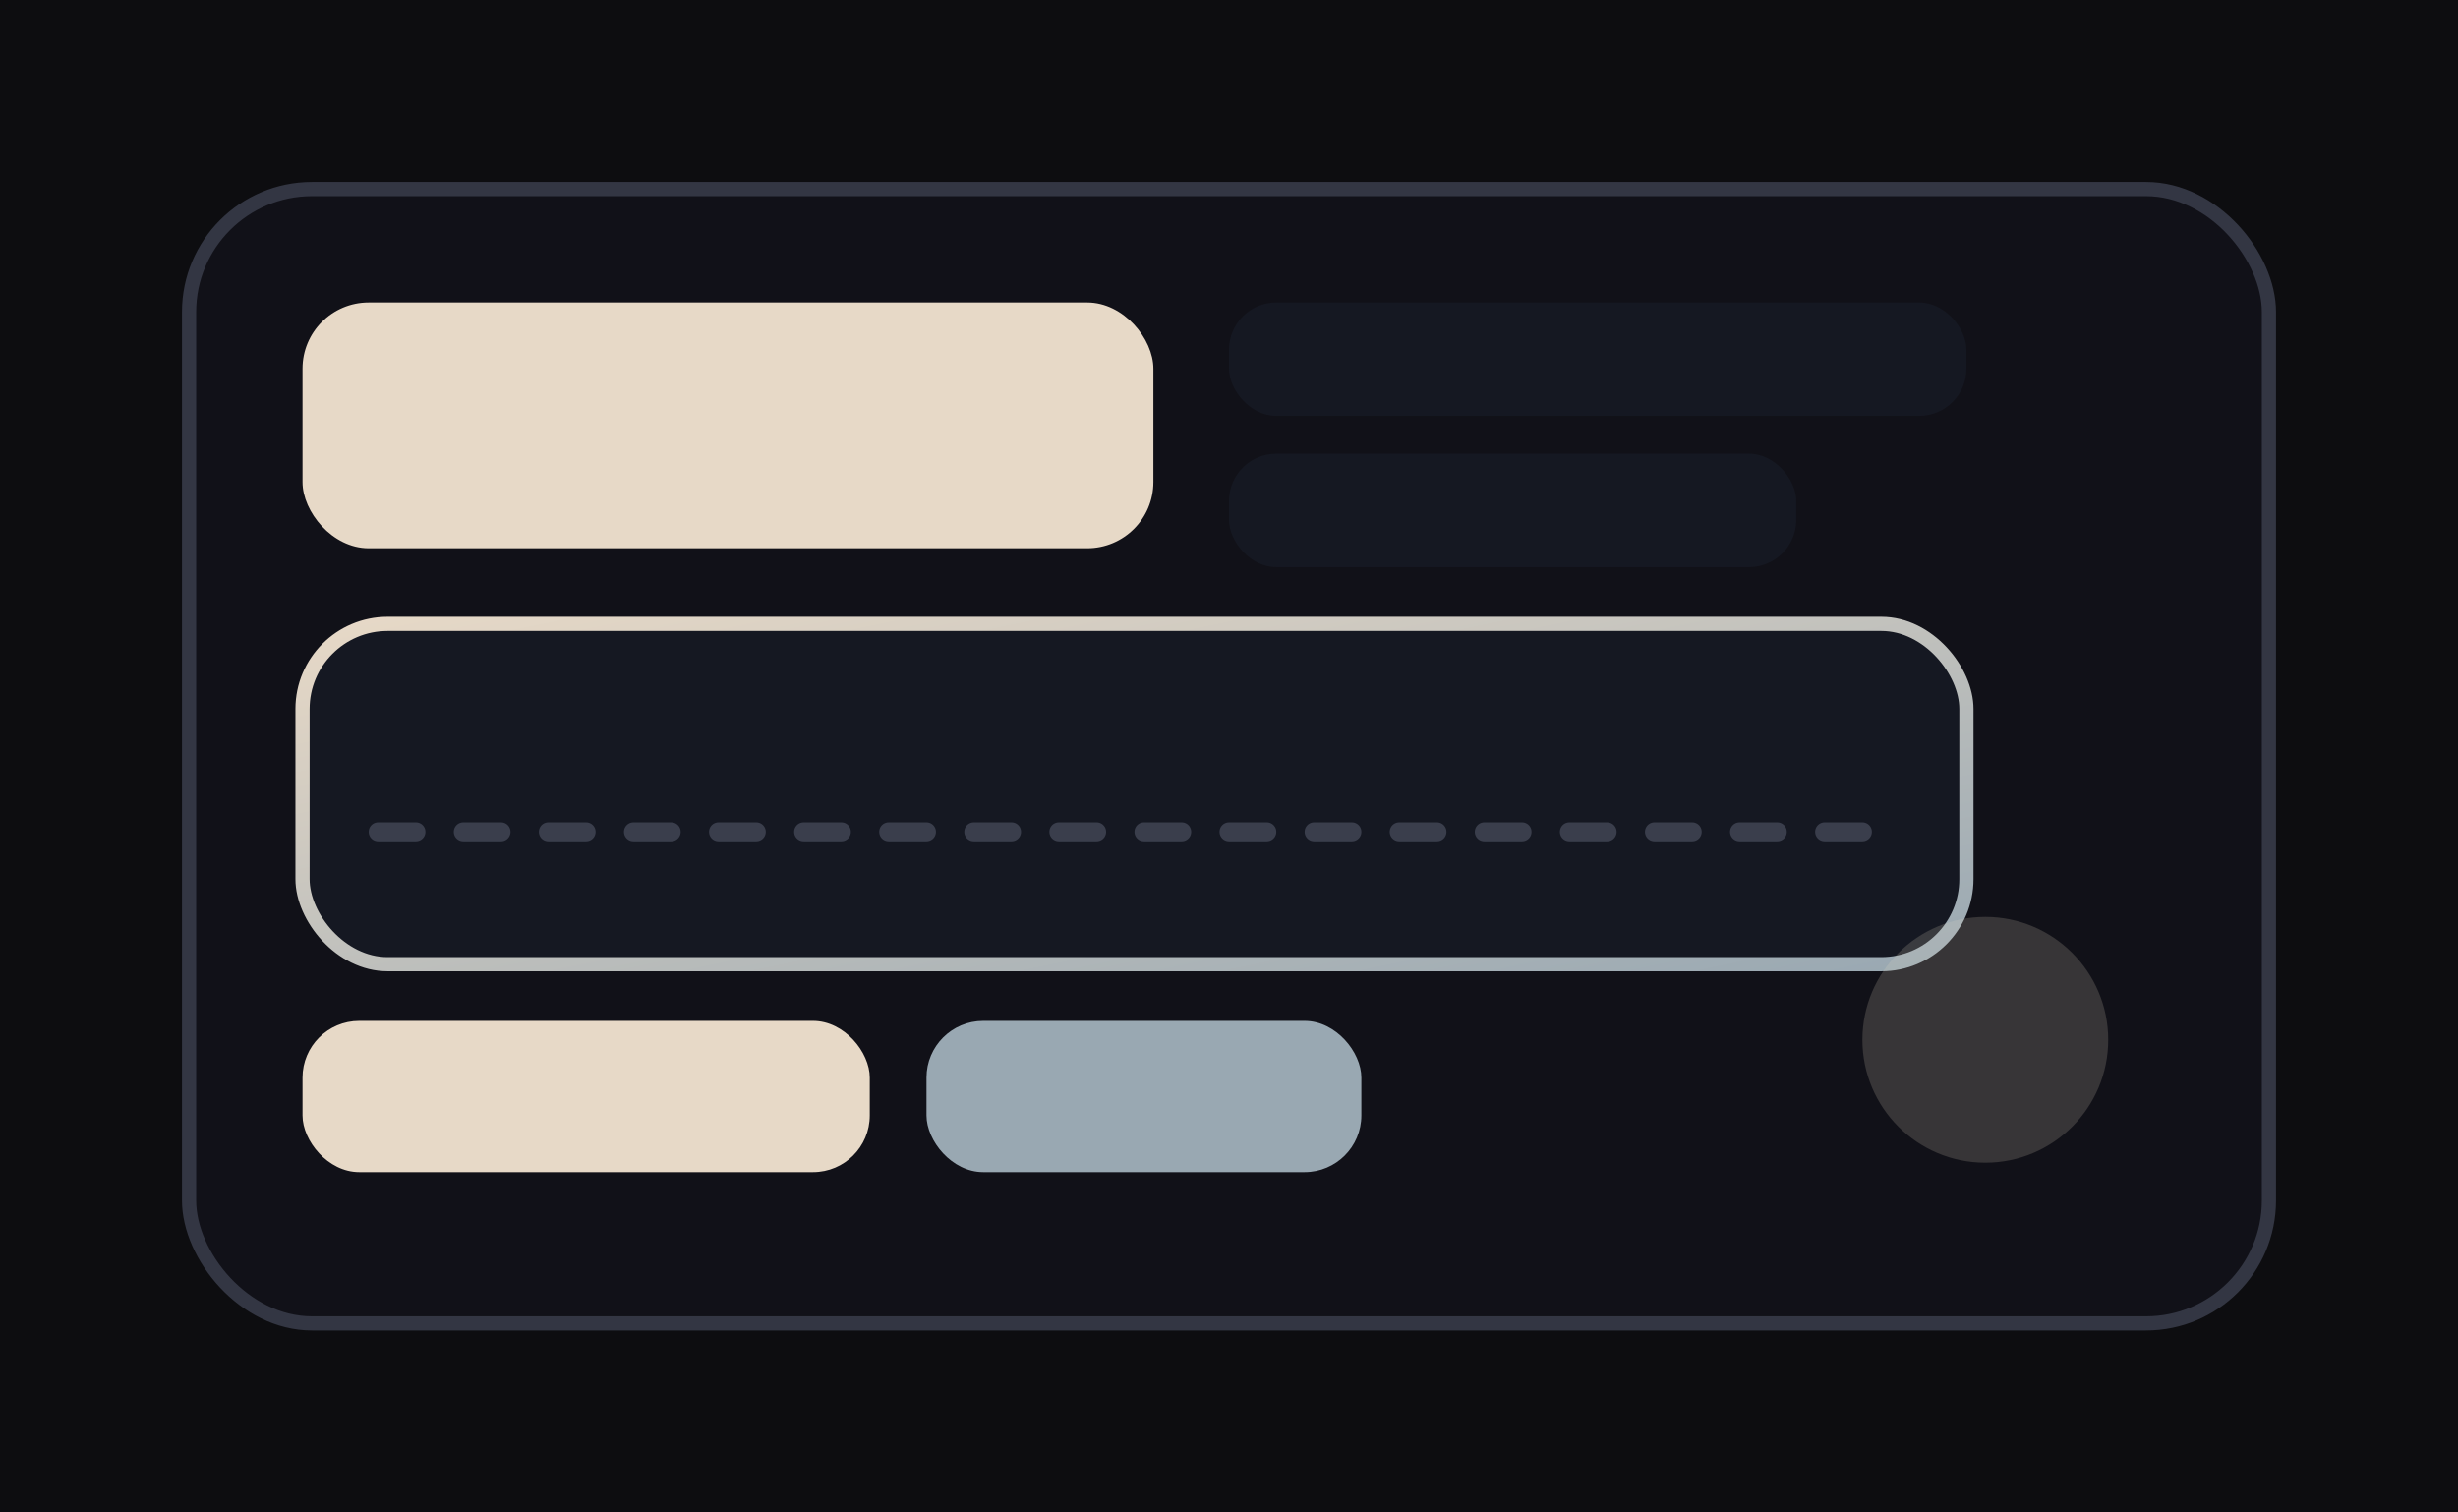
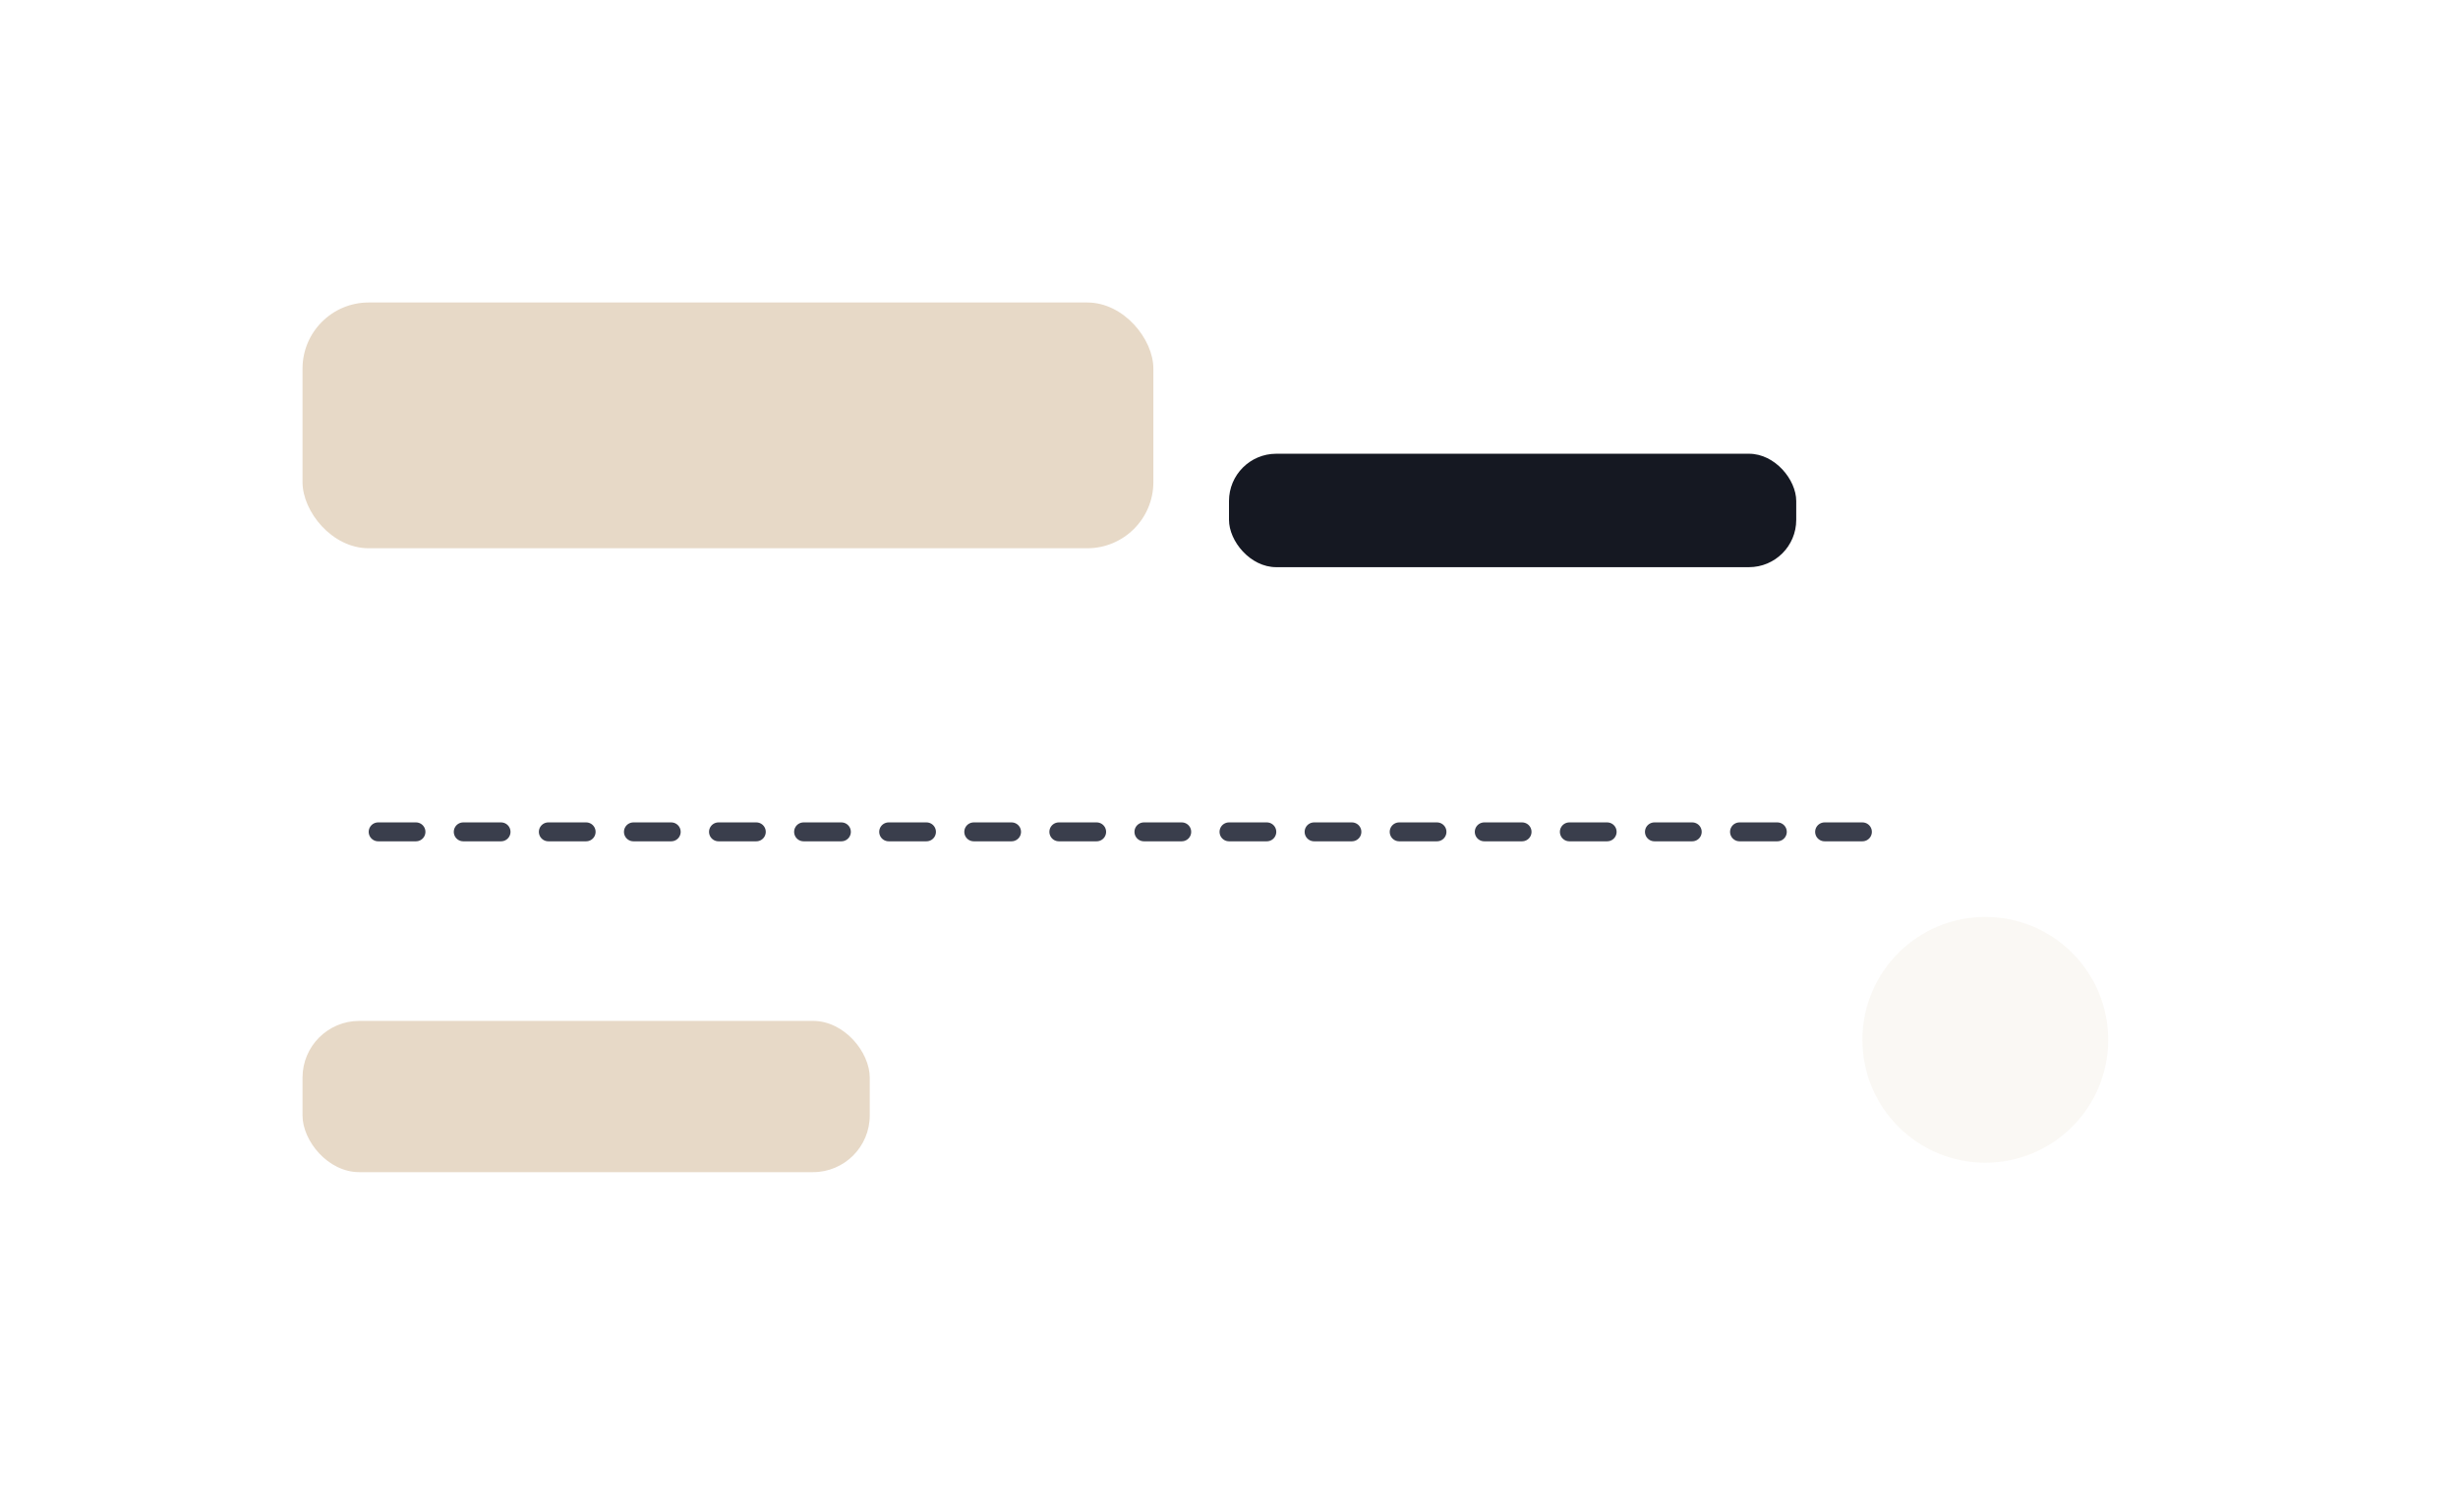
<svg xmlns="http://www.w3.org/2000/svg" viewBox="0 0 520 320">
  <defs>
    <linearGradient id="pr1" x1="0" y1="0" x2="1" y2="1">
      <stop offset="0" stop-color="#E7D9C7" />
      <stop offset="1" stop-color="#99A8B2" />
    </linearGradient>
  </defs>
-   <rect width="520" height="320" fill="#0D0D10" />
-   <rect x="40" y="40" width="440" height="240" rx="26" fill="#111118" stroke="#333643" stroke-width="3" />
  <rect x="64" y="64" width="180" height="52" rx="14" fill="#E7D9C7" />
-   <rect x="260" y="64" width="156" height="24" rx="10" fill="#151822" />
  <rect x="260" y="96" width="120" height="24" rx="10" fill="#151822" />
-   <rect x="64" y="132" width="352" height="72" rx="18" fill="#151822" stroke="url(#pr1)" stroke-width="3" />
  <path d="M80 176 H400" stroke="#3a3e4c" stroke-width="4" stroke-linecap="round" stroke-dasharray="8 10" />
  <rect x="64" y="216" width="120" height="32" rx="12" fill="#E7D9C7" />
-   <rect x="196" y="216" width="92" height="32" rx="12" fill="#99A8B2" />
  <circle cx="420" cy="220" r="26" fill="#E7D9C7" opacity=".18" />
</svg>